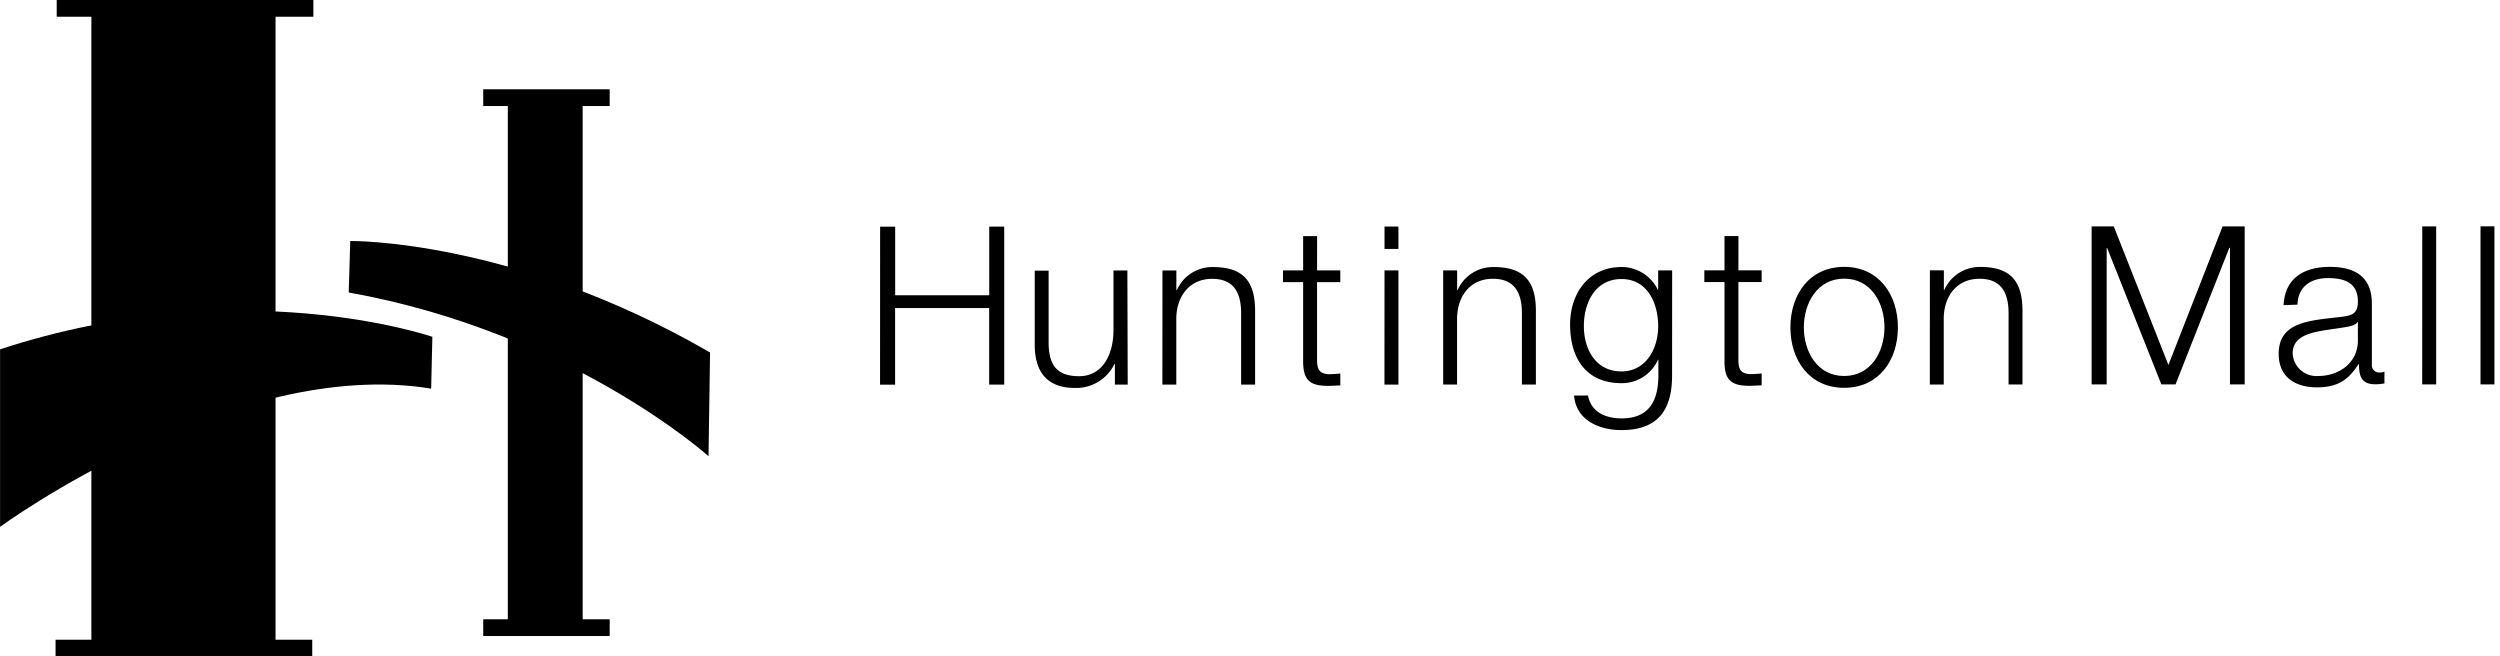
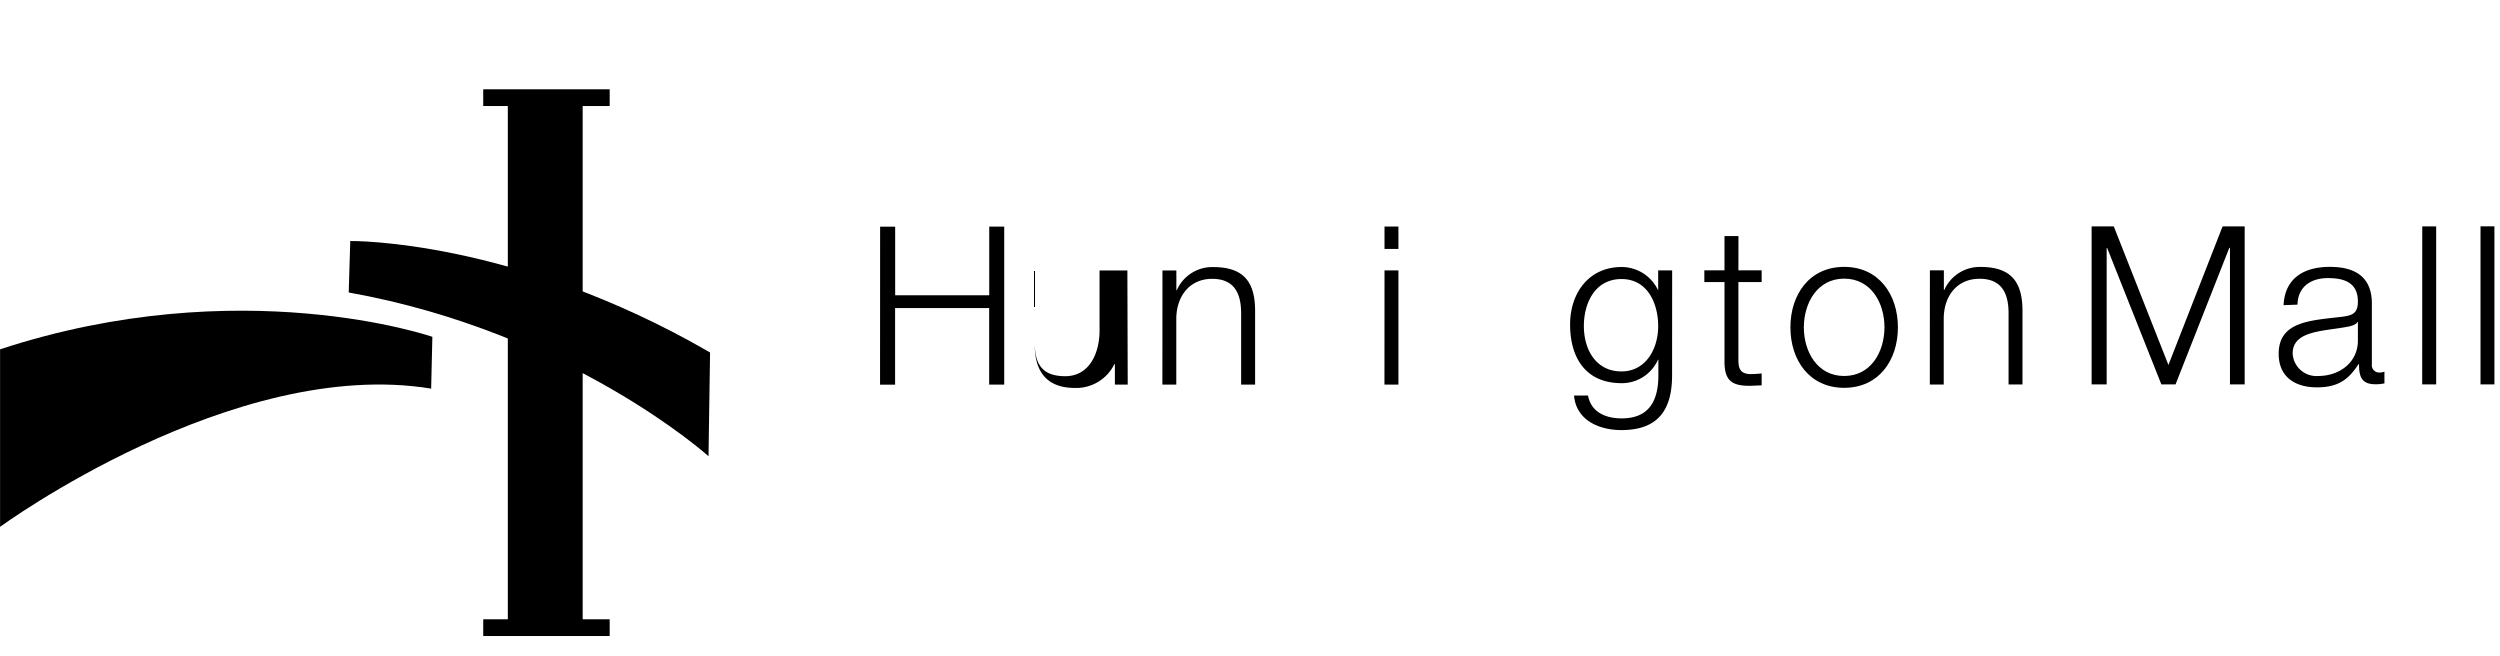
<svg xmlns="http://www.w3.org/2000/svg" class="mall-logo huntington-mall-logo" version="1.1" x="0px" y="0px" viewBox="0 0 372.08 97.7" xml:space="preserve">
  <title>Huntington Mall Logo</title>
  <path d="M136.2,38.11h2.24v10.2h14V38.1h2.23V61.61h-2.24V50.22h-14v11.4h-2.24Z" transform="translate(-5.21 -4.37)" />
-   <path d="M173.05,61.61h-1.91V58.55h-.07a6.32,6.32,0,0,1-5.86,3.56c-4.28,0-6-2.51-6-6.46v-11h2.07V55.68c.1,3.07,1.26,4.68,4.55,4.68,3.55,0,5.1-3.36,5.1-6.82V44.62H173Z" transform="translate(-5.21 -4.37)" />
+   <path d="M173.05,61.61h-1.91V58.55h-.07a6.32,6.32,0,0,1-5.86,3.56c-4.28,0-6-2.51-6-6.46v-11V55.68c.1,3.07,1.26,4.68,4.55,4.68,3.55,0,5.1-3.36,5.1-6.82V44.62H173Z" transform="translate(-5.21 -4.37)" />
  <path d="M178.22,44.62h2.07v2.93h.07a5.76,5.76,0,0,1,5.43-3.43c4.78,0,6.22,2.5,6.22,6.55V61.61h-2.08V51c0-2.93-1-5.13-4.31-5.13s-5.27,2.5-5.34,5.83v9.91h-2.07Z" transform="translate(-5.21 -4.37)" />
-   <path d="M201.23,44.61h3.46v1.75h-3.46V57.82c0,1.35.2,2.14,1.68,2.24a17.53,17.53,0,0,0,1.78-.1v1.78c-.63,0-1.22.06-1.84.06-2.77,0-3.73-.92-3.69-3.82V46.36h-3V44.61h3v-5.1h2.08Z" transform="translate(-5.21 -4.37)" />
  <path d="M211.27,38.09h2.07v3.33h-2.07Zm0,6.52h2.07v17h-2.08Z" transform="translate(-5.21 -4.37)" />
-   <path d="M220,44.61h2.08v2.93h.07a5.74,5.74,0,0,1,5.43-3.42c4.77,0,6.22,2.5,6.22,6.55V61.6h-2.08V51c0-2.93-1-5.14-4.32-5.14s-5.26,2.5-5.33,5.83V61.6H220Z" transform="translate(-5.21 -4.37)" />
  <path d="M254.07,60.21c0,5.07-2,8.17-7.54,8.17-3.39,0-6.75-1.51-7.05-5.14h2.08c.46,2.51,2.67,3.4,5,3.4,3.82,0,5.47-2.28,5.47-6.43v-2.3h-.06a5.9,5.9,0,0,1-5.4,3.49c-5.44,0-7.68-3.88-7.68-8.73,0-4.67,2.77-8.56,7.68-8.56a6,6,0,0,1,5.4,3.43H252V44.61h2.08ZM252,52.9c0-3.32-1.55-7-5.46-7s-5.6,3.52-5.6,7,1.78,6.75,5.6,6.75C250.12,59.65,252,56.36,252,52.9Z" transform="translate(-5.21 -4.37)" />
  <path d="M263.94,44.6h3.46v1.75h-3.46V57.81c0,1.35.2,2.14,1.68,2.24a17.53,17.53,0,0,0,1.78-.1v1.78c-.63,0-1.22.06-1.84.06-2.77,0-3.73-.92-3.69-3.82V46.35h-3V44.6h3V39.5h2.08Z" transform="translate(-5.21 -4.37)" />
  <path d="M287.68,53.09c0,4.88-2.83,9-8,9s-8-4.12-8-9,2.83-9,8-9S287.68,48.22,287.68,53.09Zm-14,0c0,3.62,2,7.24,6,7.24s6-3.62,6-7.25-2-7.24-6-7.24S273.68,49.48,273.68,53.1Z" transform="translate(-5.21 -4.37)" />
  <path d="M292.44,44.6h2.08v2.93h.06A5.77,5.77,0,0,1,300,44.1c4.77,0,6.22,2.5,6.22,6.56V61.59h-2.07V51c0-2.94-1-5.14-4.32-5.14s-5.27,2.5-5.33,5.83v9.91h-2.07Z" transform="translate(-5.21 -4.37)" />
  <path d="M316.51,38.07h3.3l8.13,20.62L336,38.07h3.29V61.58H337.1V41.26H337l-8,20.32h-2.11l-8.07-20.31h-.07V61.58h-2.24Z" transform="translate(-5.21 -4.37)" />
  <path d="M345.08,49.79c.19-4,3-5.7,6.88-5.7,3,0,6.26.92,6.26,5.47v9a1.1,1.1,0,0,0,1.22,1.25,1.79,1.79,0,0,0,.65-.13v1.75a6.15,6.15,0,0,1-1.34.13c-2.11,0-2.44-1.19-2.44-3h-.07c-1.45,2.21-2.93,3.46-6.19,3.46s-5.7-1.54-5.7-5c0-4.77,4.65-4.94,9.12-5.47,1.72-.19,2.67-.42,2.67-2.3,0-2.8-2-3.49-4.45-3.49s-4.47,1.19-4.54,3.95Zm11.06,2.5h-.06c-.27.5-1.19.66-1.75.76-3.52.63-7.9.59-7.9,3.92a3.54,3.54,0,0,0,3.79,3.36c3.16,0,5.95-2,5.92-5.34Z" transform="translate(-5.21 -4.37)" />
  <path d="M365.72,38.07h2.07V61.58h-2.08Z" transform="translate(-5.21 -4.37)" />
  <path class="cls-1" d="M374.39,38.06h2.07V61.58h-2.07Z" transform="translate(-5.21 -4.37)" />
  <polygon points="90.74 15.78 90.74 13.29 71.92 13.29 71.92 15.78 75.58 15.78 75.58 92.17 71.92 92.17 71.92 94.66 90.74 94.66 90.74 92.17 86.72 92.17 86.72 15.78 90.74 15.78" />
-   <polygon points="46.64 2.49 46.64 0 8.44 0 8.44 2.49 13.6 2.49 13.6 95.21 8.27 95.21 8.27 97.7 46.47 97.7 46.47 95.21 41.01 95.21 41.01 2.49 46.64 2.49" />
  <path d="M5.22,56.36V82.78s34.73-25.4,64.16-20.57l.18-7.71S41,44.62,5.22,56.36Z" transform="translate(-5.21 -4.37)" />
  <path d="M110.89,56.83l-.23,15.44S90.17,53.82,57.11,47.9l.23-7.66S81.66,39.89,110.89,56.83Z" transform="translate(-5.21 -4.37)" />
</svg>